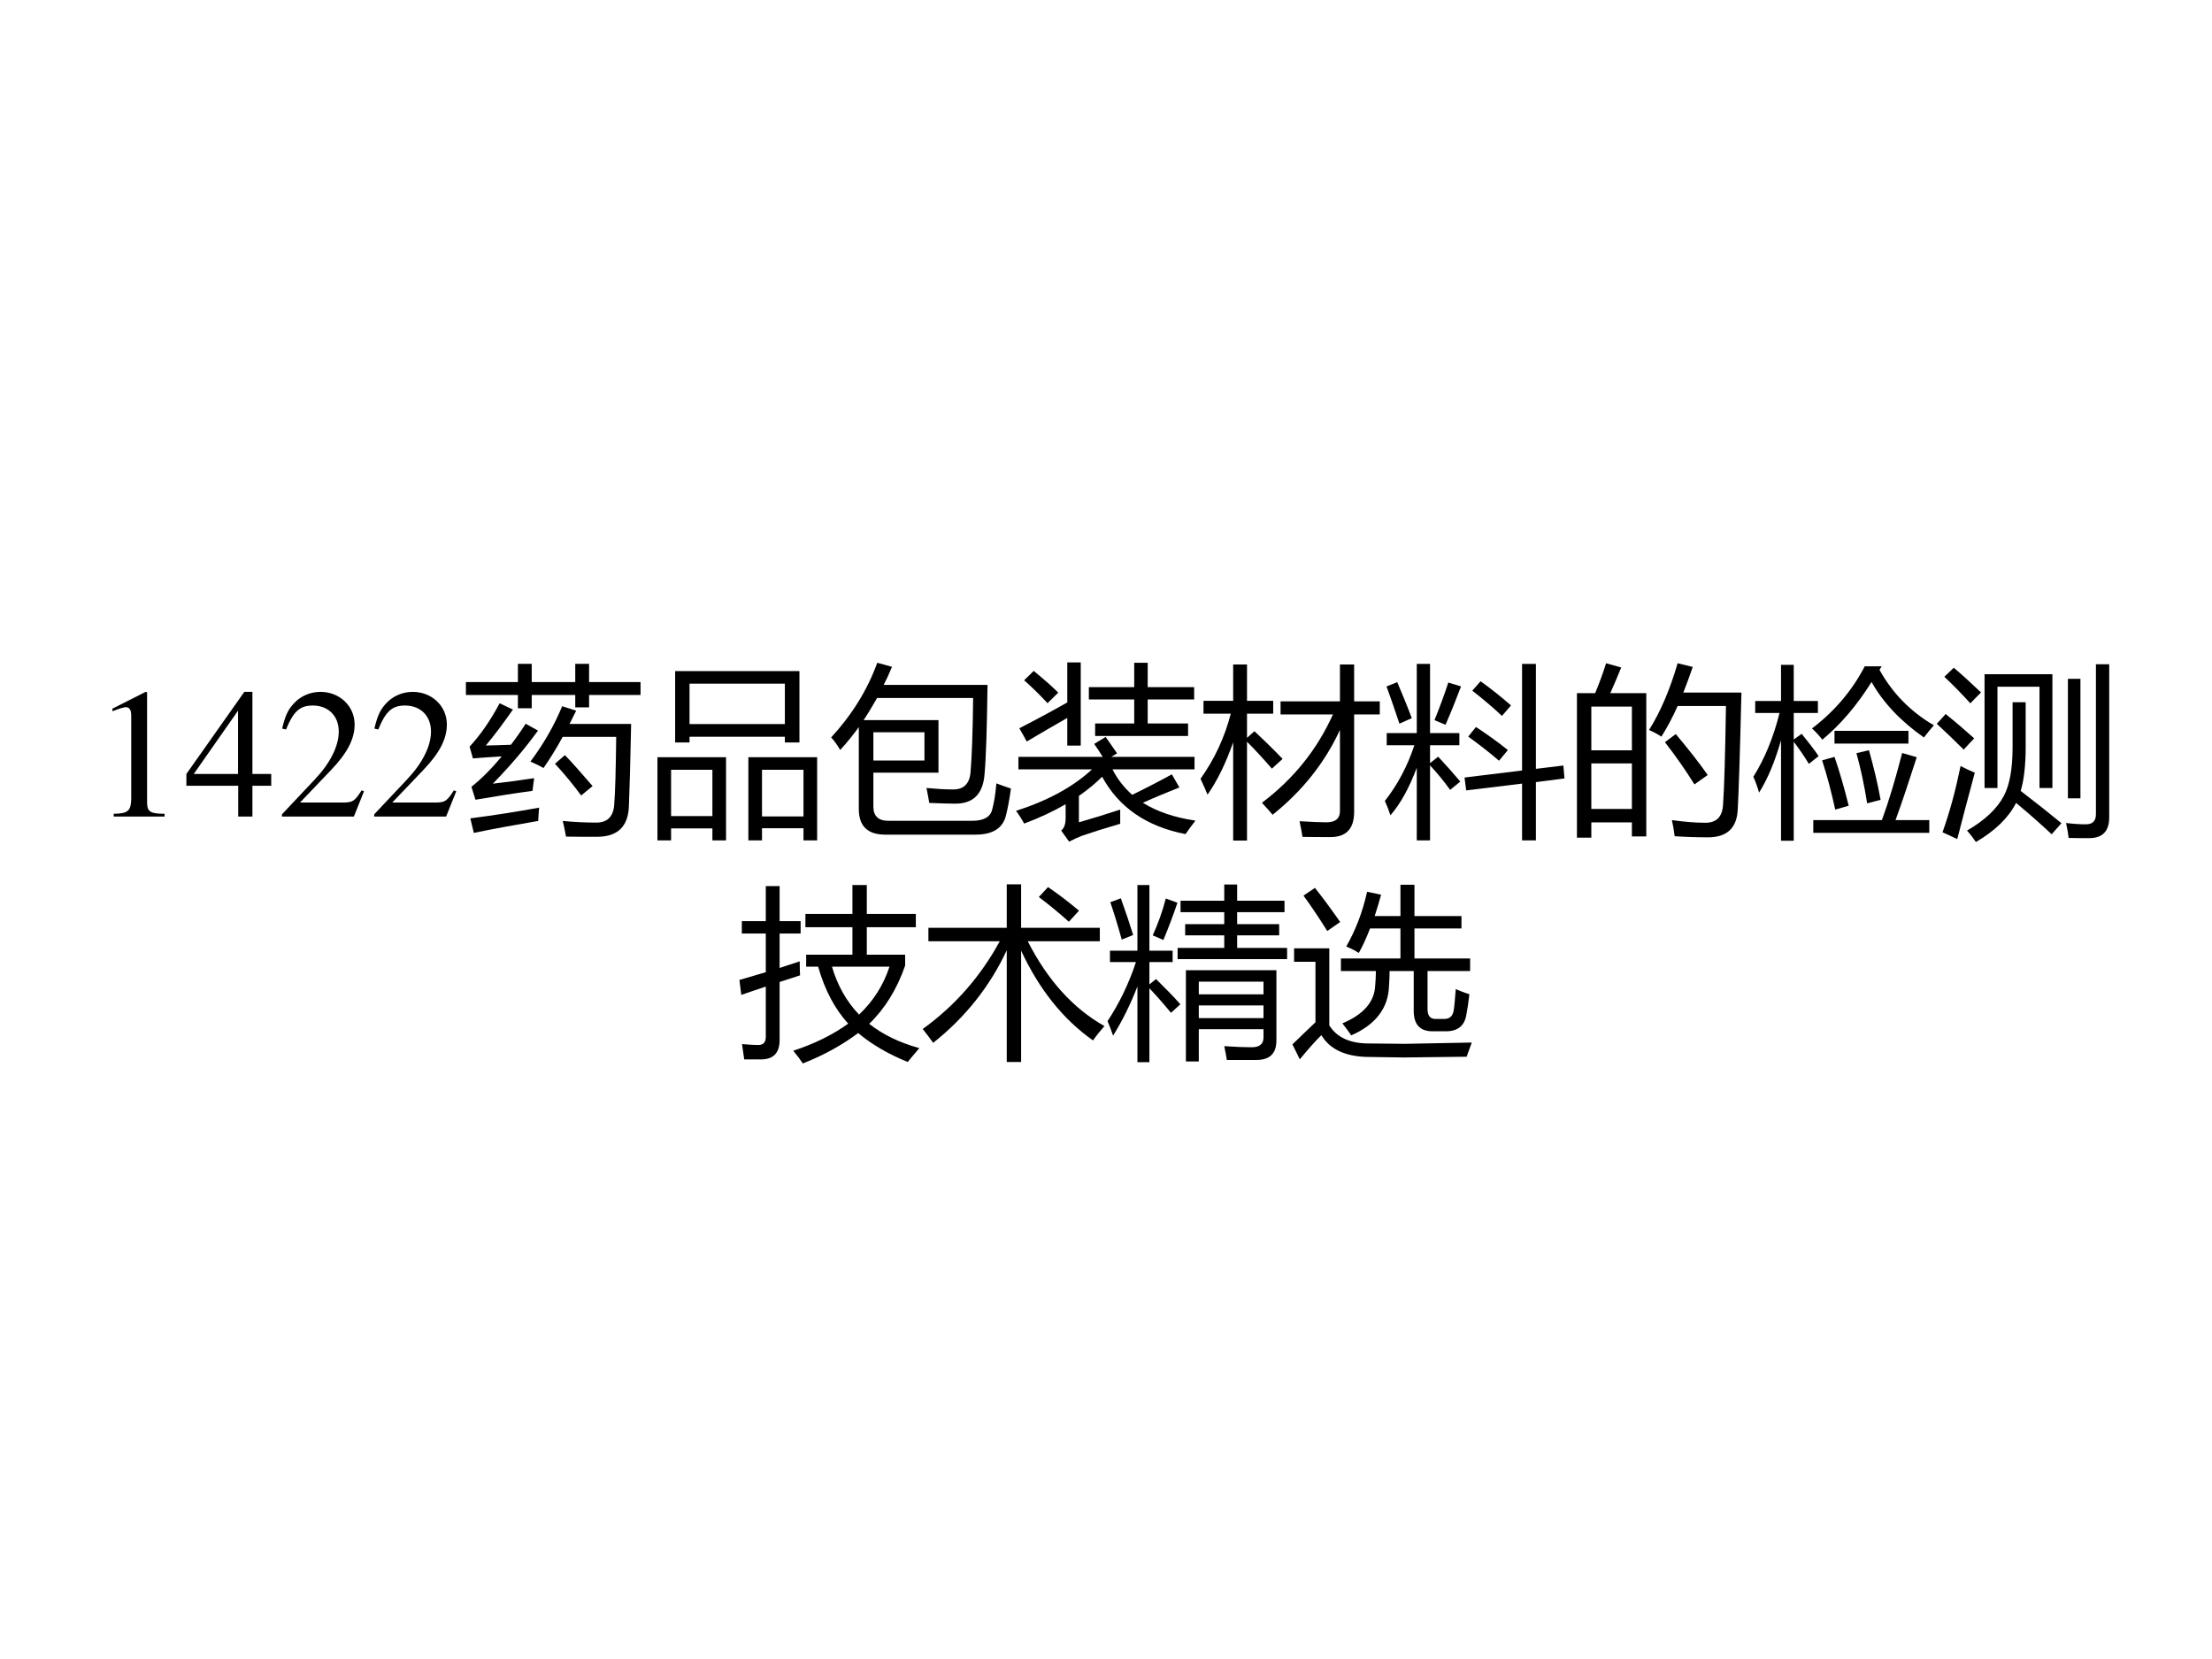
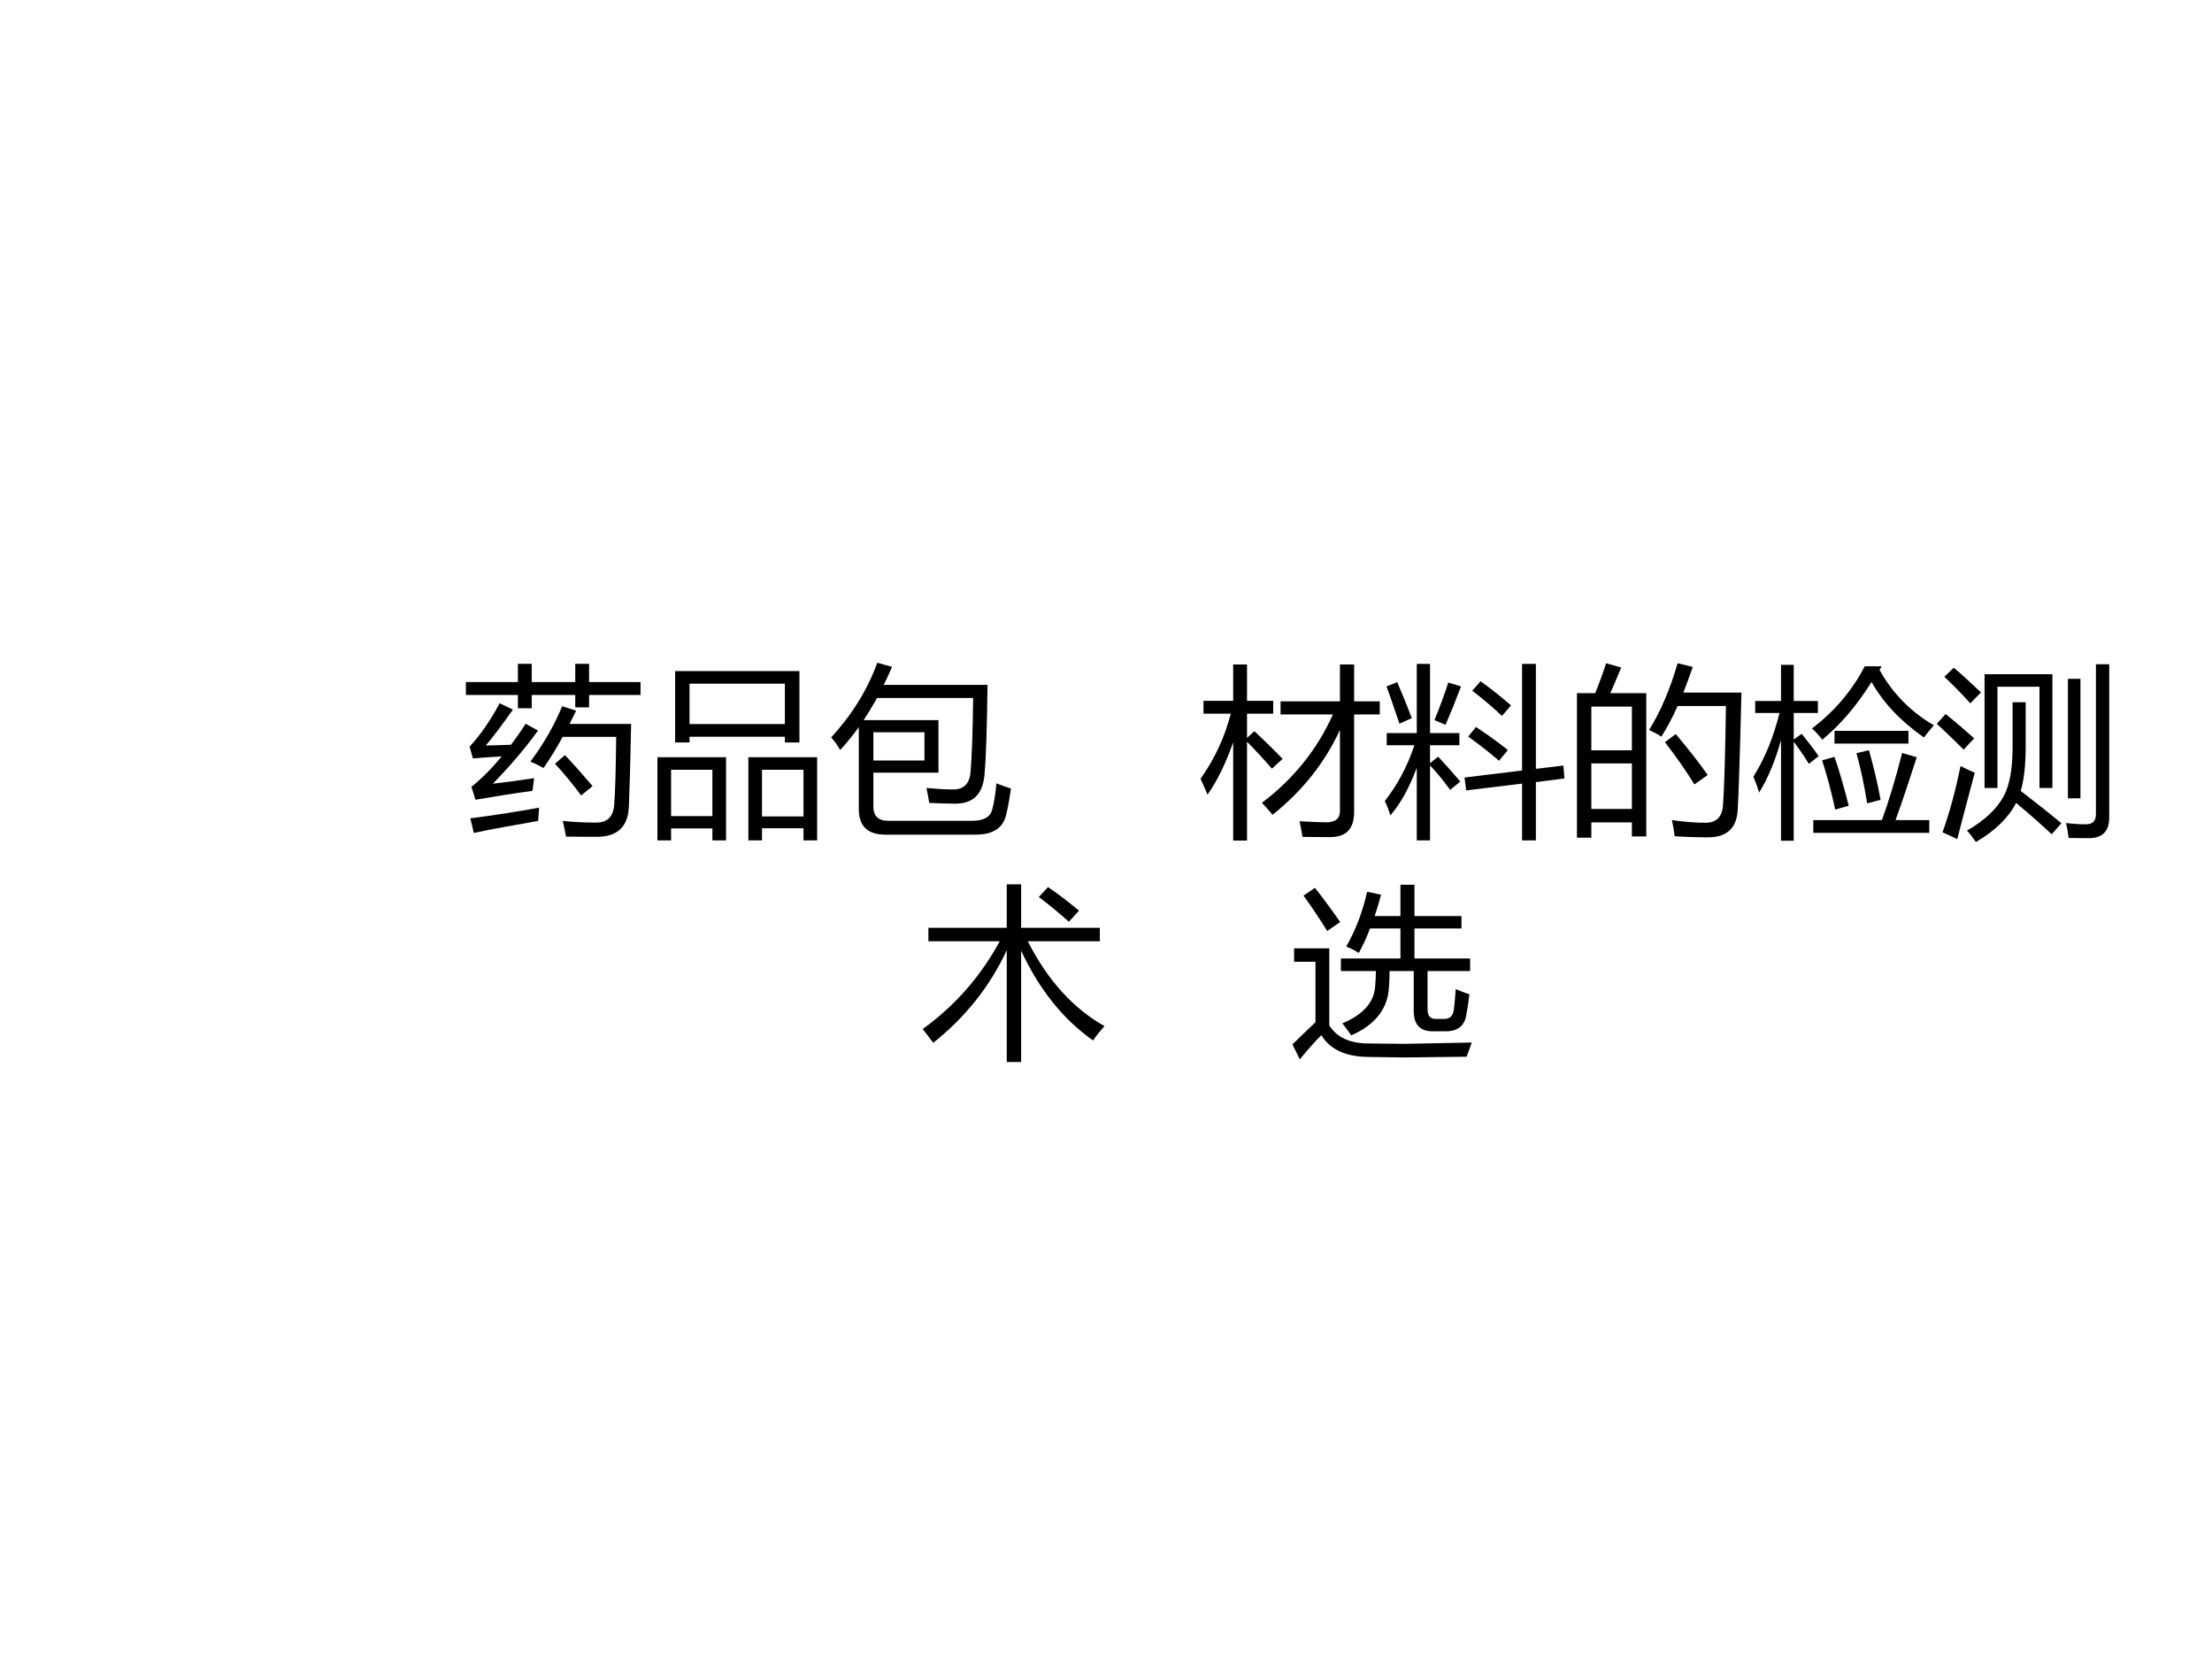
<svg xmlns="http://www.w3.org/2000/svg" xmlns:xlink="http://www.w3.org/1999/xlink" version="1.1" width="720pt" height="540pt" viewBox="0 0 720 540">
  <rect x="0" y="0" width="720" height="540" fill="#808080" stroke="none" />
  <g enable-background="new">
    <g>
      <g id="Layer-1" data-name="Artifact">
        <clipPath id="cp0">
          <path transform="matrix(1,0,0,-1,0,540)" d="M 0 0 L 720 0 L 720 540 L 0 540 Z " fill-rule="evenodd" />
        </clipPath>
        <g clip-path="url(#cp0)">
          <path transform="matrix(1,0,0,-1,0,540)" d="M 0 0 L 720 0 L 720 540 L 0 540 Z " fill="#ffffff" fill-rule="evenodd" />
        </g>
      </g>
      <g id="Layer-1" data-name="Span">
        <clipPath id="cp1">
-           <path transform="matrix(1,0,0,-1,0,540)" d="M 0 0 L 720 0 L 720 540 L 0 540 Z " fill-rule="evenodd" />
-         </clipPath>
+           </clipPath>
        <g clip-path="url(#cp1)">
          <symbol id="font_2_12">
            <path d="M .007 0 L .283 0 L .283 .015 C .206 .015 .189 .026 .188 .074 L .188 .674 L .18 .676 L 0 .585 L 0 .571 C .039 .586 .063 .593 .072 .593 C .093 .593 .102 .578 .102 .546 L .102 .093 C .1 .03 .083 .016 .007 .015 L .007 0 Z " />
          </symbol>
          <symbol id="font_2_15">
            <path d="M .46 .231 L .358 .231 L .358 .676 L .314 .676 L 0 .231 L 0 .167 L .281 .167 L .281 0 L .358 0 L .358 .167 L .46 .167 L .46 .231 M .28 .231 L .04 .231 L .28 .574 L .28 .231 Z " />
          </symbol>
          <symbol id="font_2_13">
-             <path d="M .445 .137 L .432 .142 C .395 .084 .384 .077 .337 .076 L .098 .076 L .266 .252 C .355 .345 .394 .421 .394 .499 C .394 .599 .313 .676 .209 .676 C .154 .676 .102 .654 .065 .614 C .033 .58 .018 .548 .001 .477 L .022 .472 C .062 .57 .097 .602 .167 .602 C .252 .602 .308 .545 .308 .461 C .308 .382 .262 .29 .178 .201 L 0 .012 L 0 0 L .39 0 L .445 .137 Z " />
+             <path d="M .445 .137 L .432 .142 C .395 .084 .384 .077 .337 .076 L .098 .076 L .266 .252 C .355 .345 .394 .421 .394 .499 C .394 .599 .313 .676 .209 .676 C .033 .58 .018 .548 .001 .477 L .022 .472 C .062 .57 .097 .602 .167 .602 C .252 .602 .308 .545 .308 .461 C .308 .382 .262 .29 .178 .201 L 0 .012 L 0 0 L .39 0 L .445 .137 Z " />
          </symbol>
          <use xlink:href="#font_2_12" transform="matrix(60.024,0,0,-60.024,36.591,265.78)" />
          <use xlink:href="#font_2_15" transform="matrix(60.024,0,0,-60.024,60.672,265.78)" />
          <use xlink:href="#font_2_13" transform="matrix(60.024,0,0,-60.024,91.777,265.78)" />
          <use xlink:href="#font_2_13" transform="matrix(60.024,0,0,-60.024,121.801,265.78)" />
        </g>
      </g>
      <g id="Layer-1" data-name="Span">
        <clipPath id="cp3">
          <path transform="matrix(1,0,0,-1,0,540)" d="M 0 0 L 720 0 L 720 540 L 0 540 Z " fill-rule="evenodd" />
        </clipPath>
        <g clip-path="url(#cp3)">
          <symbol id="font_4_54e6">
            <path d="M .35 .408 C .423 .506 .48 .606 .522 .708 L .598 .684 C .586 .659 .574 .635 .562 .612 L .896 .612 C .892 .412 .888 .265 .884 .169 C .881 .056 .823 0 .711 0 C .652 0 .596 0 .543 .001 C .538 .026 .533 .055 .525 .086 C .585 .08 .646 .077 .707 .077 C .766 .077 .798 .108 .804 .17 C .81 .245 .813 .369 .815 .542 L .525 .542 C .49 .478 .455 .422 .421 .373 C .399 .385 .376 .397 .35 .408 M .593 .938 L .668 .938 L .668 .839 L .947 .839 L .947 .769 L .668 .769 L .668 .702 L .593 .702 L .593 .769 L .357 .769 L .357 .697 L .282 .697 L .282 .769 L 0 .769 L 0 .839 L .282 .839 L .282 .938 L .357 .938 L .357 .839 L .593 .839 L .593 .938 M .146 .288 C .225 .297 .3 .307 .37 .318 C .366 .29 .363 .267 .361 .249 C .271 .237 .168 .221 .052 .201 L .03 .271 C .085 .315 .14 .37 .194 .436 C .125 .432 .073 .428 .038 .425 L .02 .489 C .076 .549 .131 .627 .183 .724 L .255 .69 C .202 .614 .153 .549 .108 .495 C .149 .496 .194 .497 .244 .499 C .271 .534 .298 .572 .324 .613 L .391 .576 C .323 .482 .242 .386 .146 .288 M .024 .1 C .157 .117 .281 .137 .397 .158 C .395 .132 .393 .108 .392 .086 C .253 .062 .137 .041 .043 .021 L .024 .1 M .483 .396 L .537 .443 C .583 .395 .632 .339 .687 .275 L .625 .224 C .58 .285 .533 .342 .483 .396 Z " />
          </symbol>
          <symbol id="font_4_57d">
            <path d="M .096 .918 L .77 .918 L .77 .531 L .691 .531 L .691 .562 L .174 .562 L .174 .531 L .096 .531 L .096 .918 M .493 .451 L .866 .451 L .866 0 L .792 0 L .792 .066 L .567 .066 L .567 0 L .493 0 L .493 .451 M 0 .451 L .372 .451 L .372 0 L .298 0 L .298 .065 L .074 .065 L .074 0 L 0 0 L 0 .451 M .691 .85 L .174 .85 L .174 .631 L .691 .631 L .691 .85 M .792 .383 L .567 .383 L .567 .13 L .792 .13 L .792 .383 M .298 .383 L .074 .383 L .074 .132 L .298 .132 L .298 .383 Z " />
          </symbol>
          <symbol id="font_4_515">
            <path d="M .25 .932 L .33 .91 C .316 .876 .301 .843 .285 .812 L .848 .812 C .845 .579 .84 .418 .832 .329 C .824 .221 .771 .167 .671 .168 C .645 .168 .599 .169 .532 .172 C .528 .197 .523 .224 .517 .253 C .571 .248 .618 .245 .66 .245 C .719 .244 .751 .276 .756 .34 C .763 .423 .768 .556 .77 .741 L .249 .741 C .226 .7 .202 .66 .176 .621 L .582 .621 L .582 .336 L .229 .336 L .229 .152 C .229 .101 .256 .075 .31 .075 L .765 .075 C .826 .075 .863 .095 .873 .135 C .883 .171 .891 .218 .896 .278 C .924 .267 .951 .258 .975 .25 C .967 .192 .958 .145 .949 .108 C .933 .036 .878 0 .783 0 L .293 0 C .198 0 .15 .046 .15 .139 L .15 .583 C .118 .539 .085 .498 .049 .459 C .034 .485 .018 .508 0 .527 C .113 .65 .197 .785 .25 .932 M .506 .555 L .229 .555 L .229 .402 L .506 .402 L .506 .555 Z " />
          </symbol>
          <symbol id="font_4_a78">
-             <path d="M .565 .174 C .565 .145 .565 .119 .565 .097 C .479 .072 .41 .05 .358 .032 C .339 .025 .315 .014 .288 0 L .245 .06 C .261 .073 .269 .095 .269 .127 L .269 .203 C .202 .164 .127 .129 .044 .098 C .032 .121 .017 .144 0 .167 C .174 .223 .311 .298 .412 .392 L .013 .392 L .013 .46 L .47 .46 C .455 .485 .439 .508 .424 .53 L .486 .568 C .508 .536 .529 .506 .548 .479 L .517 .46 L .968 .46 L .968 .392 L .523 .392 C .55 .339 .586 .293 .63 .254 C .702 .289 .774 .326 .845 .365 L .886 .294 C .821 .268 .755 .241 .688 .211 C .764 .163 .859 .131 .973 .114 C .953 .088 .935 .064 .919 .041 C .708 .082 .557 .186 .467 .352 C .43 .315 .388 .281 .341 .248 L .341 .105 C .418 .127 .493 .15 .565 .174 M .429 .641 L .641 .641 L .641 .771 L .395 .771 L .395 .838 L .641 .838 L .641 .97 L .714 .97 L .714 .838 L .966 .838 L .966 .771 L .714 .771 L .714 .641 L .933 .641 L .933 .573 L .429 .573 L .429 .641 M .278 .972 L .351 .972 L .351 .521 L .278 .521 L .278 .671 C .208 .631 .134 .588 .058 .543 C .05 .558 .037 .582 .018 .615 C .11 .662 .197 .709 .278 .755 L .278 .972 M .044 .875 L .096 .926 C .155 .877 .2 .838 .229 .808 L .171 .751 C .124 .801 .082 .842 .044 .875 Z " />
-           </symbol>
+             </symbol>
          <symbol id="font_4_7d5">
            <path d="M .434 .755 L .756 .755 L .756 .955 L .833 .955 L .833 .755 L .972 .755 L .972 .684 L .833 .684 L .833 .156 C .833 .064 .79 .019 .705 .019 C .668 .019 .617 .019 .553 .02 C .549 .044 .544 .072 .537 .105 C .602 .101 .65 .099 .682 .099 C .731 .099 .756 .119 .756 .16 L .756 .6 C .674 .422 .552 .269 .391 .14 C .375 .159 .356 .18 .333 .205 C .504 .334 .632 .493 .718 .684 L .434 .684 L .434 .755 M 0 .335 C .076 .442 .131 .56 .164 .688 L .016 .688 L .016 .758 L .177 .758 L .177 .955 L .252 .955 L .252 .758 L .394 .758 L .394 .688 L .252 .688 L .252 .557 L .292 .593 C .347 .542 .398 .492 .445 .443 L .387 .39 C .343 .441 .298 .49 .252 .536 L .252 0 L .177 0 L .177 .533 C .137 .419 .091 .325 .038 .249 C .026 .277 .014 .306 0 .335 Z " />
          </symbol>
          <symbol id="font_4_789">
            <path d="M 0 .214 C .07 .303 .123 .404 .16 .516 L .01 .516 L .01 .582 L .173 .582 L .173 .957 L .245 .957 L .245 .582 L .404 .582 L .404 .516 L .245 .516 L .245 .419 L .289 .454 C .333 .407 .373 .362 .409 .319 L .354 .274 C .32 .321 .284 .365 .245 .407 L .245 0 L .173 0 L .173 .394 C .132 .284 .084 .198 .03 .136 C .022 .162 .012 .188 0 .214 M .432 .341 L .744 .379 L .744 .957 L .819 .957 L .819 .388 L .968 .406 L .974 .336 L .819 .316 L .819 0 L .744 0 L .744 .308 L .441 .271 L .432 .341 M .452 .563 L .494 .615 C .556 .574 .614 .533 .667 .49 L .619 .432 C .569 .475 .513 .519 .452 .563 M .269 .652 C .299 .726 .324 .794 .344 .856 L .413 .835 C .389 .771 .361 .701 .329 .627 L .269 .652 M .474 .812 L .519 .863 C .575 .823 .63 .779 .684 .732 L .635 .675 C .592 .716 .539 .761 .474 .812 M .009 .835 L .067 .858 C .091 .802 .118 .737 .146 .663 L .079 .633 C .05 .721 .026 .788 .009 .835 Z " />
          </symbol>
          <symbol id="font_4_919">
            <path d="M 0 .784 L .099 .784 C .123 .843 .143 .897 .158 .946 L .24 .923 C .22 .873 .2 .827 .181 .784 L .376 .784 L .376 .007 L .298 .007 L .298 .083 L .078 .083 L .078 0 L 0 0 L 0 .784 M .391 .584 C .452 .681 .504 .802 .546 .946 L .628 .926 C .611 .877 .594 .83 .577 .787 L .892 .787 C .884 .452 .877 .242 .872 .155 C .868 .053 .814 .002 .711 .002 C .652 .002 .591 .004 .53 .008 C .526 .04 .521 .069 .515 .095 L .518 .095 C .583 .086 .642 .081 .696 .081 C .756 .081 .787 .112 .792 .175 C .799 .272 .804 .451 .808 .714 L .546 .714 C .518 .651 .488 .596 .458 .548 C .44 .56 .418 .572 .391 .584 M .078 .156 L .298 .156 L .298 .403 L .078 .403 L .078 .156 M .298 .711 L .078 .711 L .078 .474 L .298 .474 L .298 .711 M .477 .518 L .536 .562 C .608 .476 .666 .402 .709 .34 L .637 .289 C .59 .365 .537 .441 .477 .518 Z " />
          </symbol>
          <symbol id="font_4_812">
            <path d="M 0 .347 C .062 .446 .109 .561 .142 .693 L .01 .693 L .01 .758 L .15 .758 L .15 .954 L .219 .954 L .219 .758 L .35 .758 L .35 .693 L .219 .693 L .219 .549 L .262 .58 C .297 .537 .328 .497 .354 .459 L .301 .417 C .278 .455 .251 .495 .219 .537 L .219 0 L .15 0 L .15 .545 C .117 .429 .077 .334 .031 .261 C .023 .289 .013 .318 0 .347 M .325 .112 L .697 .112 C .732 .207 .769 .328 .807 .476 L .886 .453 C .842 .316 .804 .202 .771 .112 L .954 .112 L .954 .043 L .325 .043 L .325 .112 M .696 .946 L .684 .927 C .753 .802 .851 .701 .979 .626 C .961 .606 .943 .584 .925 .56 C .798 .649 .703 .75 .641 .861 C .563 .736 .474 .631 .374 .548 C .358 .569 .34 .589 .318 .609 C .439 .701 .535 .813 .604 .946 L .696 .946 M .44 .596 L .841 .596 L .841 .527 L .44 .527 L .44 .596 M .559 .475 L .627 .491 C .652 .401 .674 .312 .69 .222 L .617 .203 C .601 .305 .581 .396 .559 .475 M .373 .436 L .44 .455 C .465 .383 .491 .295 .517 .19 L .444 .169 C .423 .266 .399 .355 .373 .436 Z " />
          </symbol>
          <symbol id="font_4_879">
            <path d="M .129 .412 C .16 .396 .186 .384 .206 .376 C .162 .213 .131 .093 .111 .016 L .031 .053 C .07 .161 .102 .281 .129 .412 M .092 .945 C .132 .912 .181 .867 .24 .811 C .219 .79 .199 .77 .182 .752 C .134 .805 .087 .853 .041 .896 L .092 .945 M .048 .694 C .103 .65 .154 .606 .203 .562 C .186 .545 .167 .524 .146 .501 C .088 .559 .039 .605 0 .641 L .048 .694 M .863 .964 L .935 .964 L .935 .133 C .935 .058 .898 .021 .826 .021 C .795 .021 .758 .021 .715 .022 C .712 .047 .708 .073 .701 .103 C .743 .098 .778 .096 .808 .096 C .845 .096 .863 .114 .863 .151 L .863 .964 M .779 .237 L .711 .237 L .711 .885 L .779 .885 L .779 .237 M .259 .91 L .627 .91 L .627 .293 L .557 .293 L .557 .842 L .329 .842 L .329 .293 L .259 .293 L .259 .91 M .411 .758 L .482 .758 L .482 .516 C .482 .417 .473 .337 .455 .277 C .54 .212 .613 .154 .676 .102 L .623 .042 C .571 .091 .507 .148 .43 .212 C .389 .132 .317 .061 .212 0 C .198 .021 .182 .042 .164 .062 C .261 .118 .327 .181 .363 .249 C .395 .308 .411 .396 .411 .514 L .411 .758 Z " />
          </symbol>
          <use xlink:href="#font_4_54e6" transform="matrix(60.024,0,0,-60.024,151.65,272.374)" />
          <use xlink:href="#font_4_57d" transform="matrix(60.024,0,0,-60.024,213.995,273.547)" />
          <use xlink:href="#font_4_515" transform="matrix(60.024,0,0,-60.024,270.536,271.671)" />
          <use xlink:href="#font_4_a78" transform="matrix(60.024,0,0,-60.024,330.712,273.957)" />
          <use xlink:href="#font_4_7d5" transform="matrix(60.024,0,0,-60.024,390.771,273.605)" />
          <use xlink:href="#font_4_789" transform="matrix(60.024,0,0,-60.024,450.771,273.547)" />
          <use xlink:href="#font_4_919" transform="matrix(60.024,0,0,-60.024,513.291,272.668)" />
          <use xlink:href="#font_4_812" transform="matrix(60.024,0,0,-60.024,570.712,273.664)" />
          <use xlink:href="#font_4_879" transform="matrix(60.024,0,0,-60.024,630.419,274.074)" />
        </g>
      </g>
      <g id="Layer-1" data-name="Span">
        <clipPath id="cp5">
          <path transform="matrix(1,0,0,-1,0,540)" d="M 0 0 L 720 0 L 720 540 L 0 540 Z " fill-rule="evenodd" />
        </clipPath>
        <g clip-path="url(#cp5)">
          <symbol id="font_4_709">
-             <path d="M .362 .525 L .362 .59 L .613 .59 L .613 .739 L .358 .739 L .358 .811 L .613 .811 L .613 .968 L .691 .968 L .691 .811 L .957 .811 L .957 .739 L .691 .739 L .691 .59 L .899 .59 L .899 .531 C .854 .401 .788 .296 .704 .215 C .777 .157 .868 .113 .976 .083 C .951 .054 .93 .029 .913 .008 C .807 .051 .718 .103 .644 .165 C .558 .1 .458 .045 .344 0 C .33 .021 .313 .044 .292 .069 C .408 .107 .507 .156 .59 .216 C .518 .295 .463 .398 .427 .525 L .362 .525 M 0 .453 C .049 .467 .097 .481 .143 .495 L .143 .705 L .013 .705 L .013 .772 L .143 .772 L .143 .962 L .218 .962 L .218 .772 L .332 .772 L .332 .705 L .218 .705 L .218 .518 C .255 .53 .292 .542 .327 .554 C .327 .522 .328 .497 .329 .478 C .292 .466 .255 .454 .218 .442 L .218 .127 C .218 .058 .185 .023 .12 .022 C .094 .022 .063 .022 .026 .022 C .022 .05 .018 .077 .014 .105 C .052 .102 .081 .1 .101 .1 C .129 .1 .143 .114 .143 .144 L .143 .417 C .099 .402 .054 .387 .01 .372 L 0 .453 M .814 .525 L .502 .525 C .532 .423 .581 .336 .649 .265 C .726 .338 .781 .424 .814 .525 Z " />
-           </symbol>
+             </symbol>
          <symbol id="font_4_7d0">
            <path d="M .986 .195 C .963 .169 .942 .143 .924 .117 C .761 .232 .632 .394 .534 .604 L .534 0 L .456 0 L .456 .606 C .365 .411 .232 .243 .057 .104 C .042 .125 .023 .15 0 .179 C .175 .305 .314 .464 .418 .655 L .031 .655 L .031 .728 L .456 .728 L .456 .964 L .534 .964 L .534 .728 L .961 .728 L .961 .655 L .57 .655 C .678 .443 .817 .29 .986 .195 M .63 .895 L .68 .949 C .736 .911 .792 .868 .848 .821 L .793 .761 C .739 .809 .685 .854 .63 .895 Z " />
          </symbol>
          <symbol id="font_4_9a4">
-             <path d="M .495 .004 L .425 .004 L .425 .499 L .916 .499 L .916 .118 C .916 .047 .88 .012 .807 .012 L .647 .012 C .644 .033 .639 .058 .633 .087 C .693 .083 .743 .081 .782 .081 C .825 .081 .846 .099 .846 .134 L .846 .179 L .495 .179 L .495 .004 M .38 .62 L .633 .62 L .633 .688 L .421 .688 L .421 .749 L .633 .749 L .633 .814 L .396 .814 L .396 .876 L .633 .876 L .633 .964 L .703 .964 L .703 .876 L .96 .876 L .96 .814 L .703 .814 L .703 .749 L .931 .749 L .931 .688 L .703 .688 L .703 .62 L .974 .62 L .974 .559 L .38 .559 L .38 .62 M 0 .223 C .063 .318 .115 .425 .154 .543 L .013 .543 L .013 .605 L .162 .605 L .162 .961 L .227 .961 L .227 .605 L .353 .605 L .353 .543 L .227 .543 L .227 .422 L .263 .451 C .317 .398 .361 .353 .395 .314 L .344 .268 C .303 .318 .264 .362 .227 .401 L .227 0 L .162 0 L .162 .411 C .124 .313 .08 .224 .03 .144 C .02 .173 .01 .199 0 .223 M .846 .437 L .495 .437 L .495 .368 L .846 .368 L .846 .437 M .495 .239 L .846 .239 L .846 .308 L .495 .308 L .495 .239 M .245 .688 C .274 .752 .298 .818 .316 .888 L .379 .865 C .355 .793 .329 .726 .303 .663 L .245 .688 M .015 .868 L .072 .889 C .096 .823 .118 .757 .139 .69 L .077 .665 C .055 .744 .034 .812 .015 .868 Z " />
-           </symbol>
+             </symbol>
          <symbol id="font_4_b23">
            <path d="M .263 .547 L .586 .547 L .586 .71 L .421 .71 C .402 .66 .382 .616 .36 .577 C .343 .588 .321 .6 .292 .612 C .343 .701 .381 .8 .405 .909 L .481 .893 C .47 .852 .458 .813 .446 .777 L .586 .777 L .586 .947 L .662 .947 L .662 .777 L .917 .777 L .917 .71 L .662 .71 L .662 .547 L .964 .547 L .964 .479 L .733 .479 L .733 .271 C .733 .236 .748 .219 .776 .219 L .823 .219 C .853 .219 .87 .234 .875 .266 C .879 .291 .882 .329 .886 .381 C .906 .372 .931 .362 .96 .353 C .955 .308 .949 .27 .943 .239 C .933 .181 .896 .152 .832 .152 L .76 .152 C .692 .152 .658 .189 .658 .263 L .658 .479 L .527 .479 C .527 .45 .526 .424 .524 .4 C .521 .279 .452 .188 .319 .13 C .306 .149 .29 .171 .271 .195 C .385 .243 .445 .311 .449 .4 C .451 .42 .452 .446 .453 .479 L .263 .479 L .263 .547 M .409 .086 L .613 .084 L .973 .091 C .965 .069 .956 .044 .945 .014 L .605 .01 L .4 .013 C .283 .017 .202 .056 .157 .131 C .131 .106 .091 .062 .04 0 L 0 .081 C .058 .137 .099 .177 .125 .201 L .125 .529 L .009 .529 L .009 .602 L .2 .602 L .2 .184 C .24 .12 .31 .087 .409 .086 M .122 .93 C .155 .889 .201 .828 .259 .745 L .189 .696 C .137 .779 .093 .843 .06 .888 L .122 .93 Z " />
          </symbol>
          <use xlink:href="#font_4_709" transform="matrix(60,0,0,-60,240.683,346.15)" />
          <use xlink:href="#font_4_7d0" transform="matrix(60,0,0,-60,300.332,345.681)" />
          <use xlink:href="#font_4_9a4" transform="matrix(60,0,0,-60,360.507,345.739)" />
          <use xlink:href="#font_4_b23" transform="matrix(60,0,0,-60,420.683,344.802)" />
        </g>
      </g>
    </g>
  </g>
</svg>